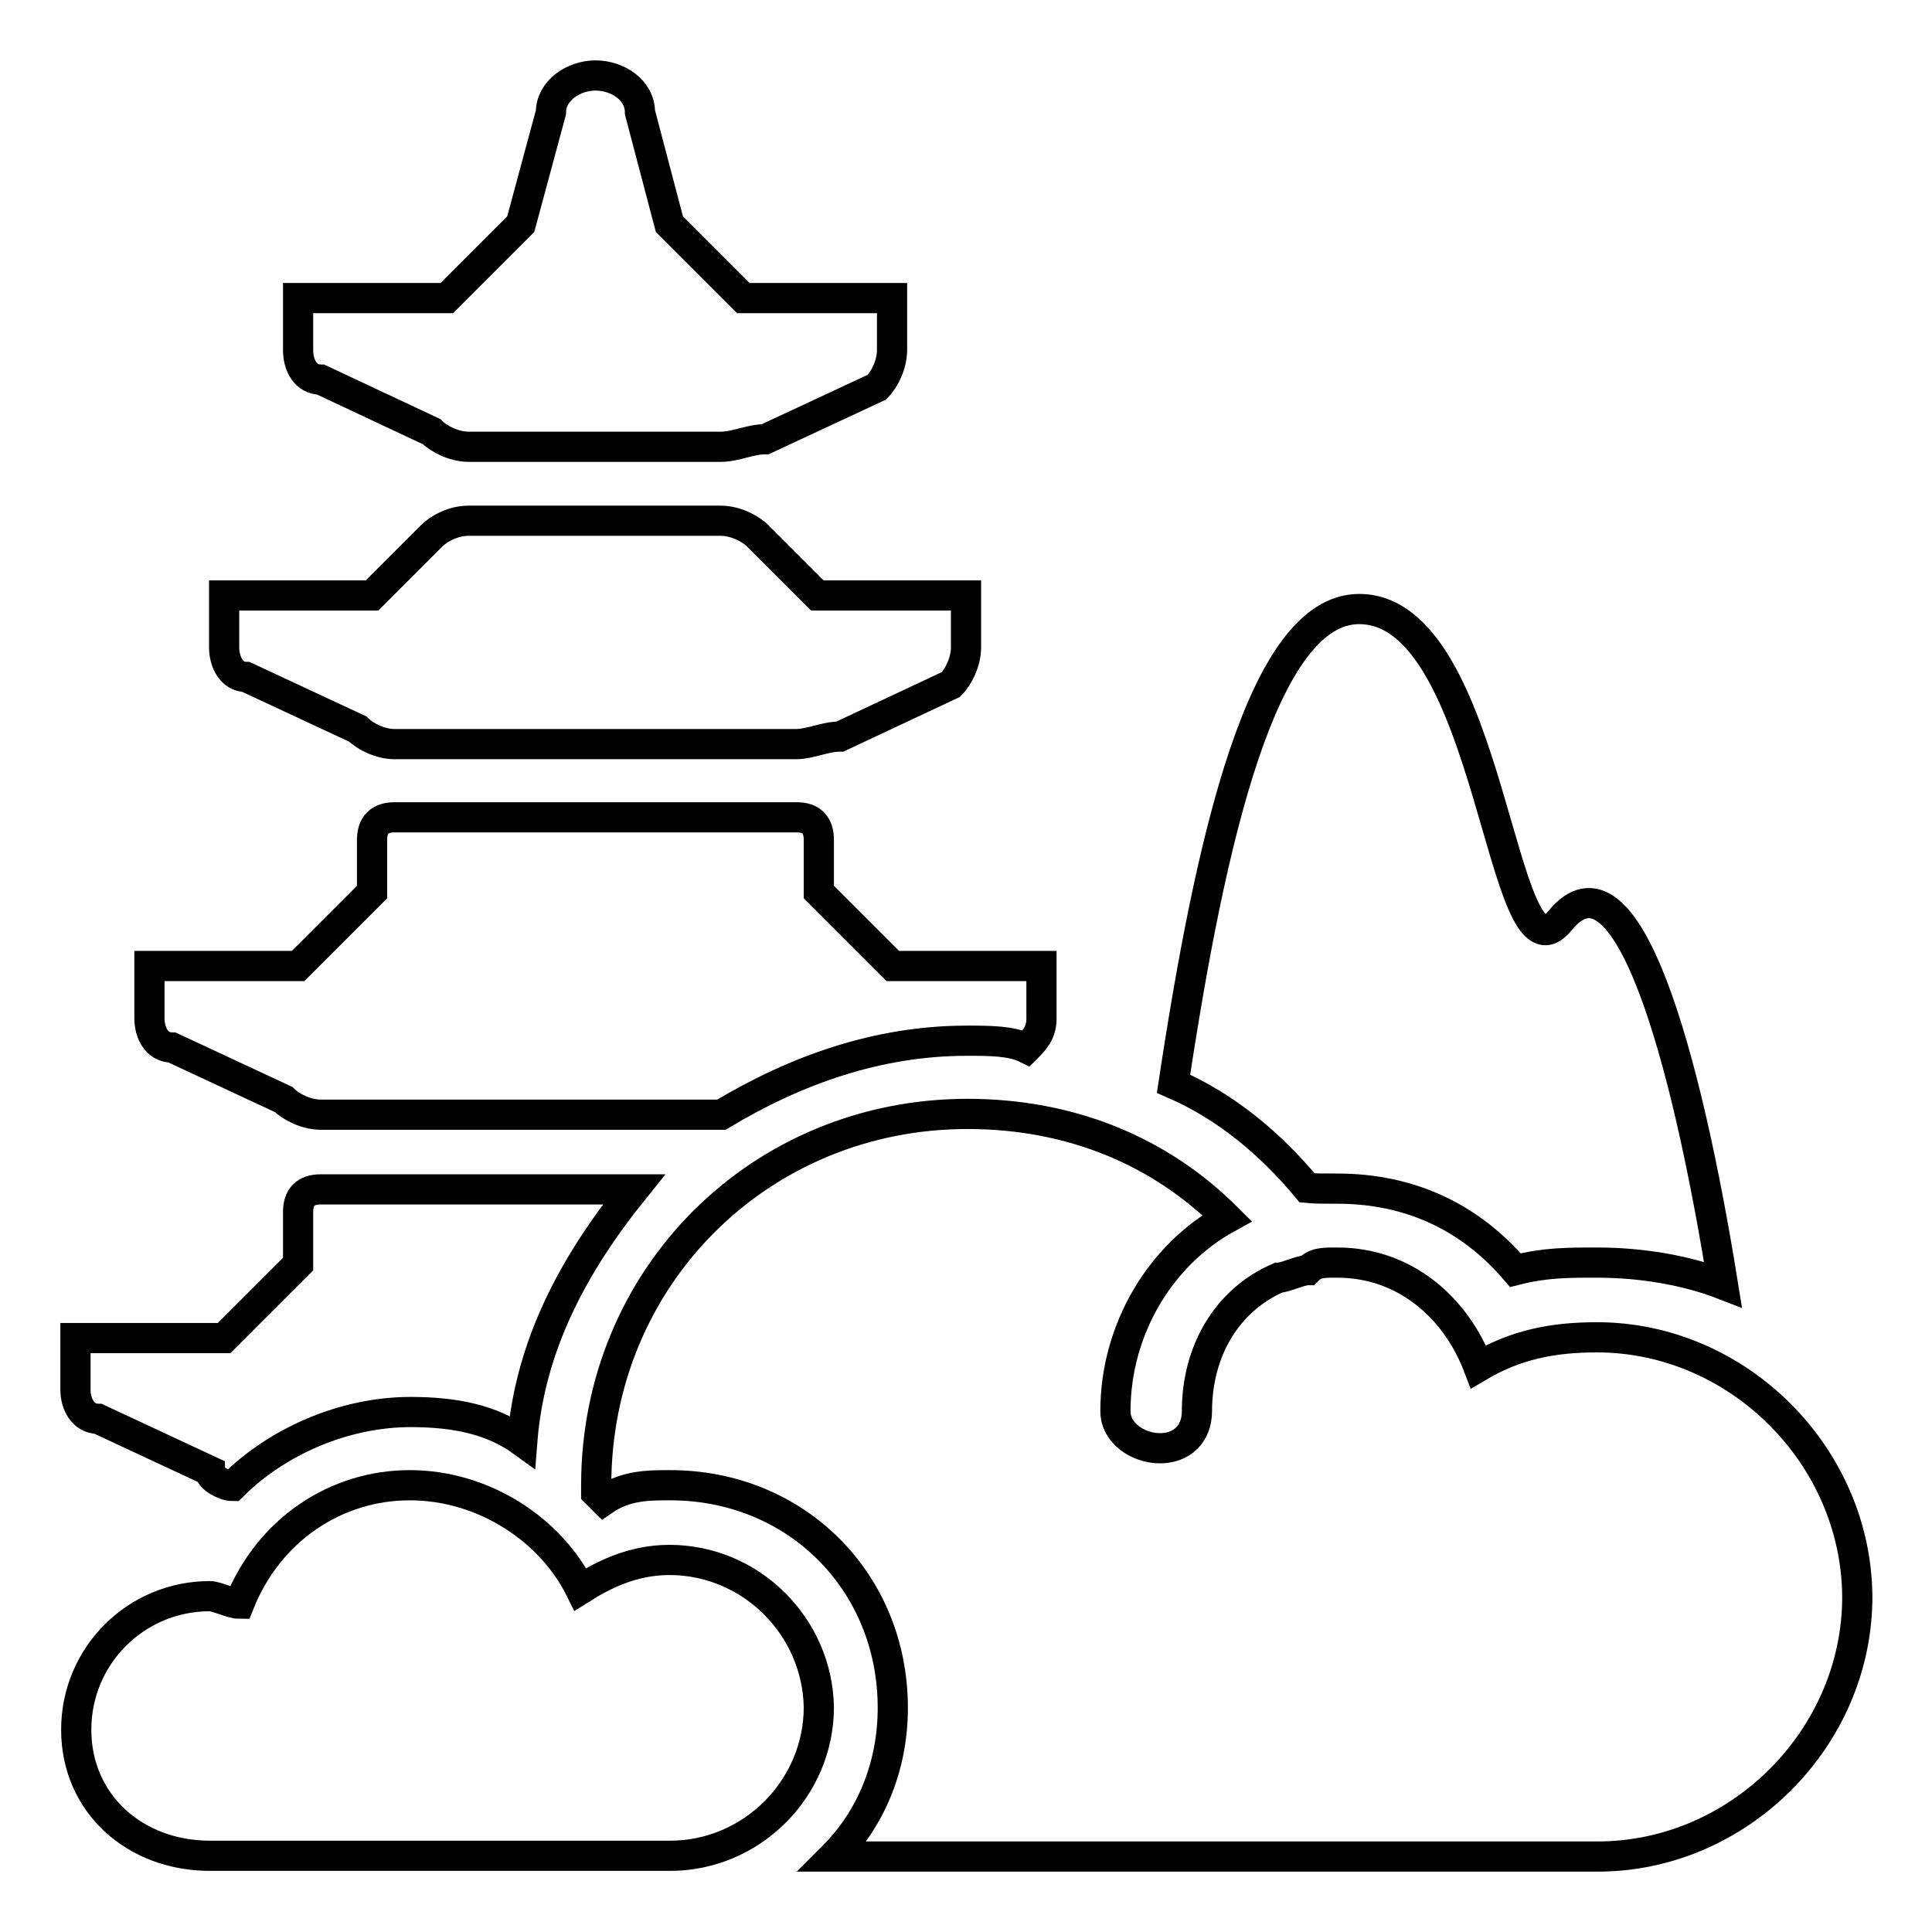
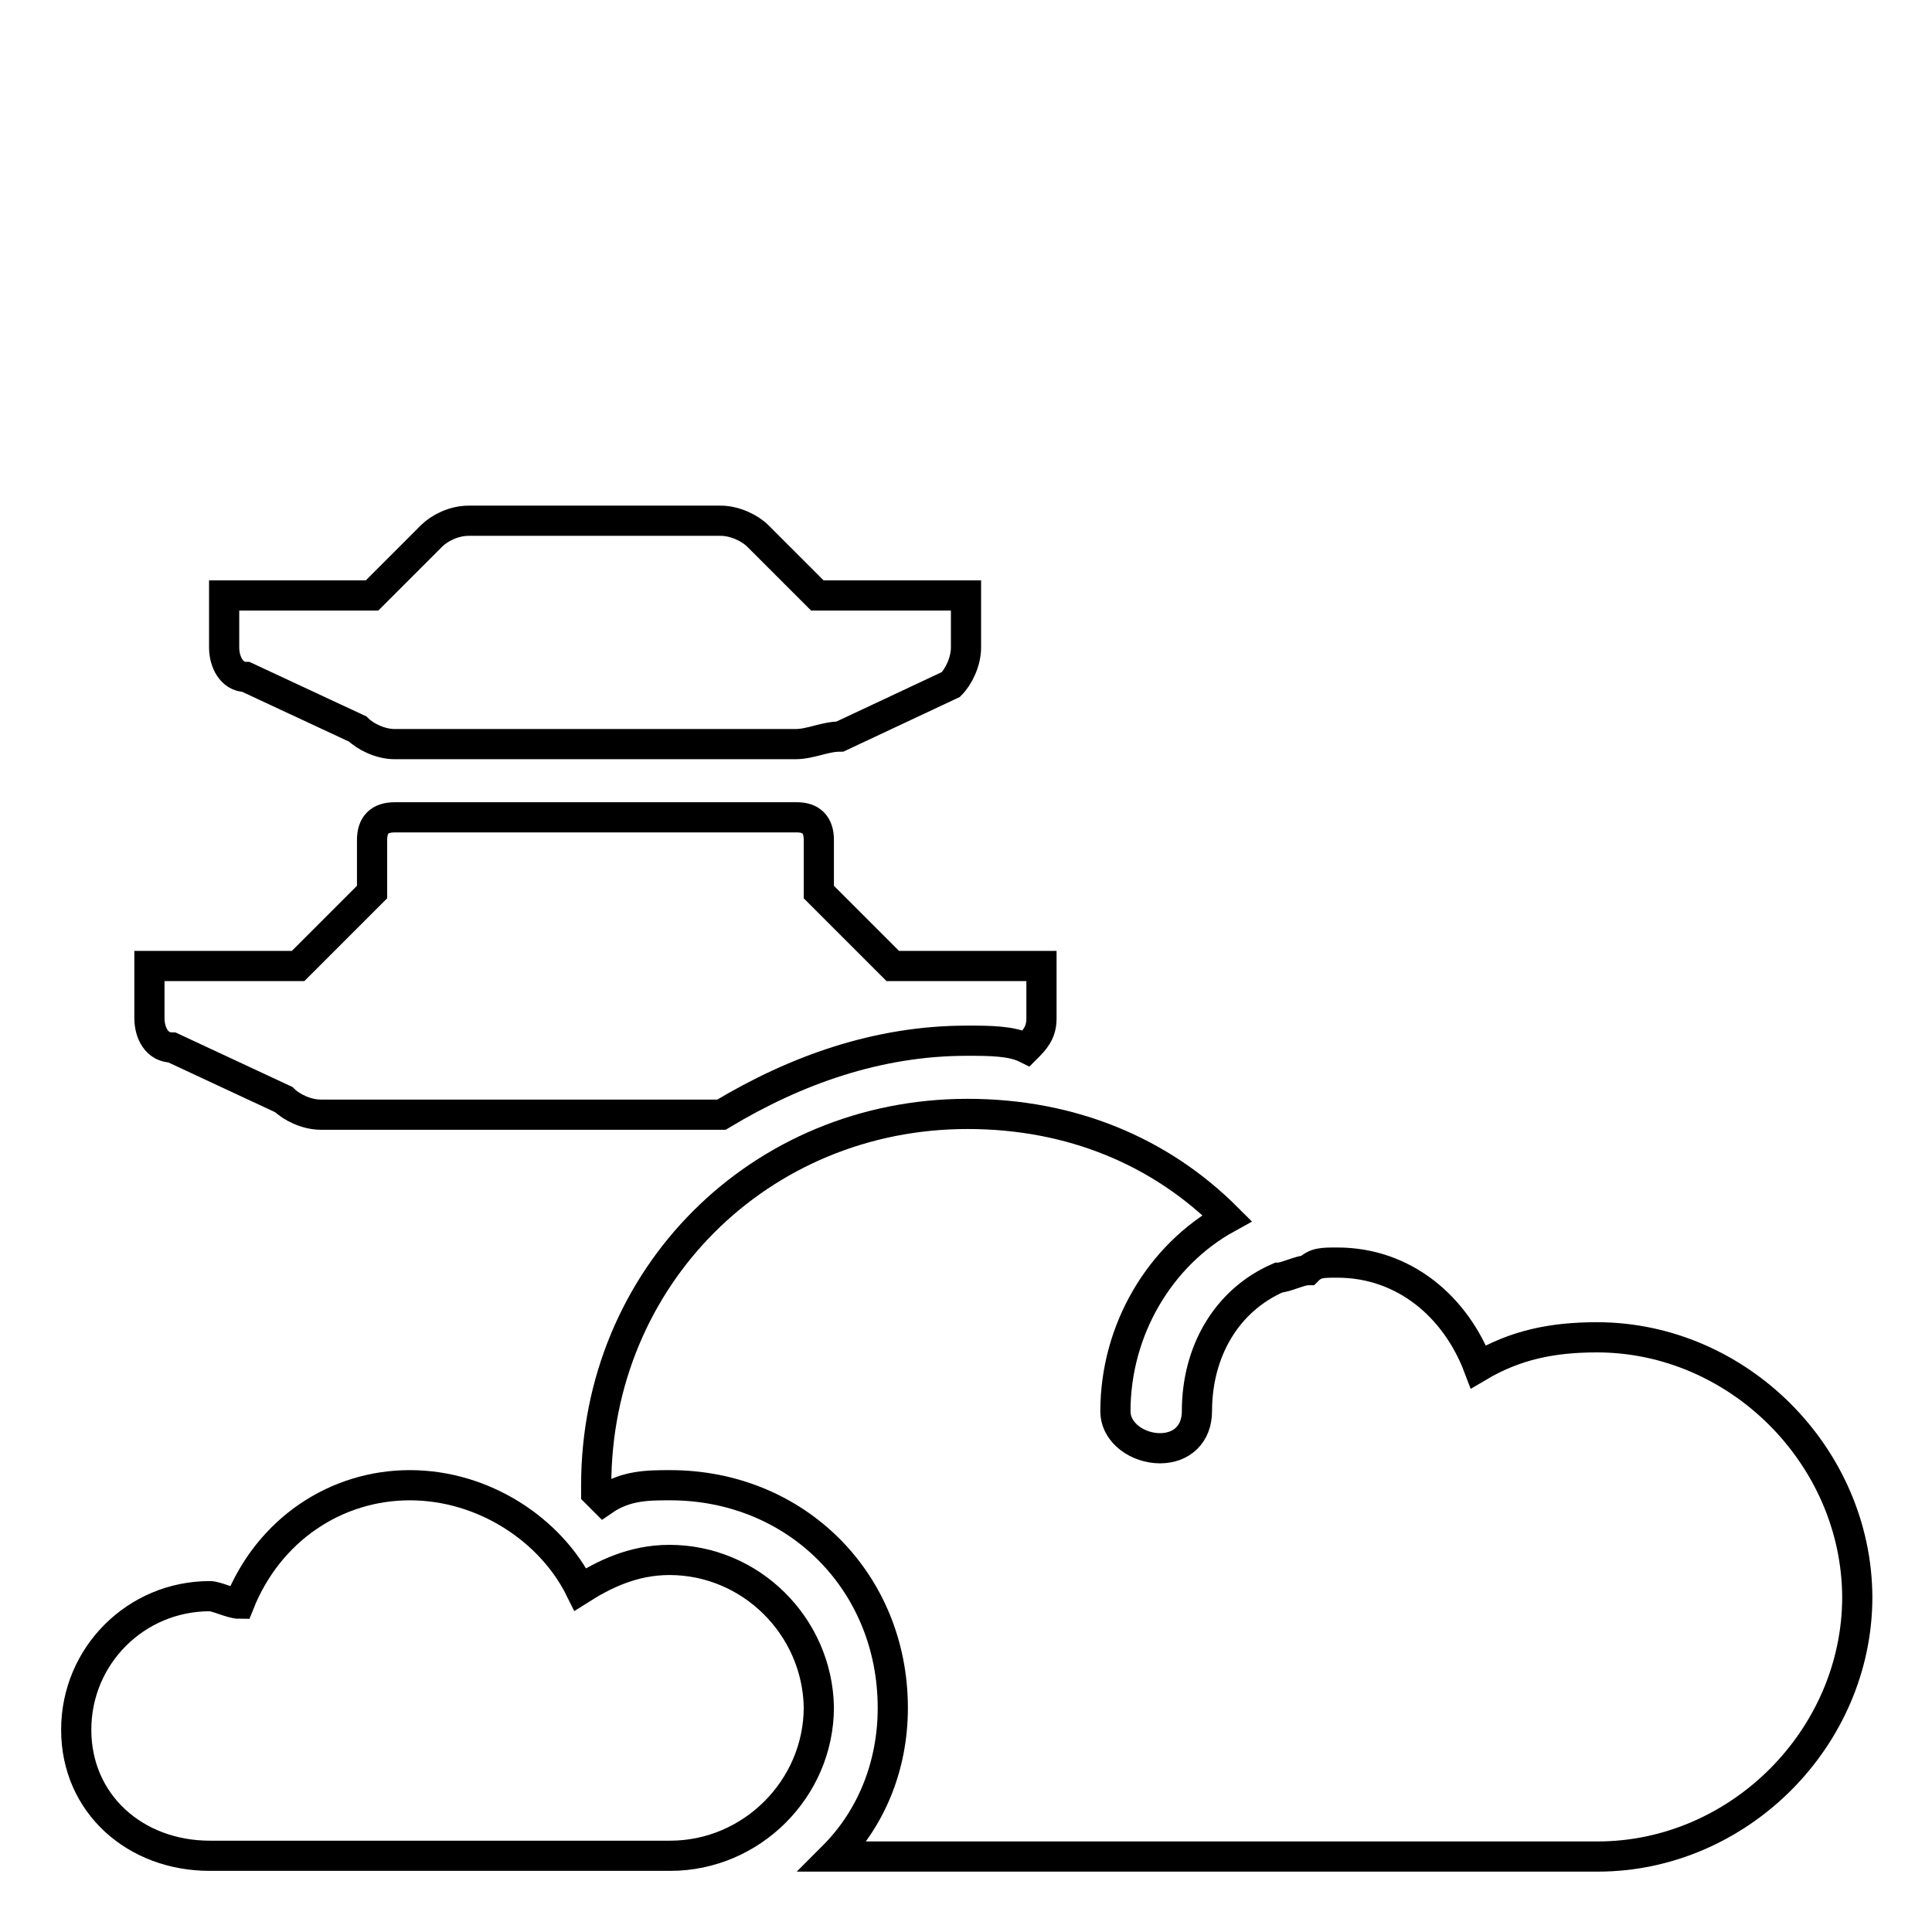
<svg xmlns="http://www.w3.org/2000/svg" version="1.1" x="0px" y="0px" viewBox="0 0 256 256" enable-background="new 0 0 256 256" xml:space="preserve">
  <g>
    <g>
      <path stroke-width="4" fill-opacity="0" stroke="#000000" d="M22.8,138.8l14.8,6.9c1,1,3,2,4.9,2h53.1c9.8-5.9,20.7-9.8,32.5-9.8c3,0,5.9,0,7.9,1c1-1,2-2,2-3.9V128h-19.7l-9.8-9.8v-6.9c0-2-1-3-2.9-3H52.3c-2,0-3,1-3,3v6.9l-9.8,9.8H19.8v6.9C19.8,136.9,20.8,138.8,22.8,138.8z" />
-       <path stroke-width="4" fill-opacity="0" stroke="#000000" d="M13,188l14.8,6.9c0,1,2,2,3,2c5.9-5.9,14.8-9.8,23.6-9.8c5.9,0,10.8,1,14.8,3.9c1-12.8,6.9-23.6,14.8-33.4H42.5c-2,0-3,1-3,3v6.9l-9.8,9.8H10v6.9C10,186,11,188,13,188z" />
-       <path stroke-width="4" fill-opacity="0" stroke="#000000" d="M42.5,50.3l14.7,6.9c1,1,3,2,4.9,2h33.4c2,0,3.9-1,5.9-1l14.8-6.9c1-1,2-3,2-4.9v-6.9H98.5l-9.8-9.8l-3.9-14.8c0-3-3-4.9-5.9-4.9s-5.9,2-5.9,4.9L69,29.7l-9.8,9.8H39.5v6.9C39.5,48.4,40.5,50.3,42.5,50.3z" />
      <path stroke-width="4" fill-opacity="0" stroke="#000000" d="M32.6,89.7l14.8,6.9c1,1,3,2,4.9,2h53.1c2,0,3.9-1,5.9-1l14.7-6.9c1-1,2-3,2-4.9v-6.9h-19.7l-7.9-7.9c-1-1-3-2-4.9-2H62.1c-2,0-3.9,1-4.9,2l-7.9,7.9H29.7v6.9C29.7,87.7,30.7,89.7,32.6,89.7z" />
-       <path stroke-width="4" fill-opacity="0" stroke="#000000" d="M177.2,157.5c9.8,0,17.7,3.9,23.6,10.8c3.9-1,6.9-1,10.8-1c5.9,0,11.8,1,16.7,2.9c-4.9-30.5-12.8-59-21.6-48.2c-7.9,9.8-8.9-41.3-26.6-41.3c-12.8,0-19.7,30.5-24.6,62.9c6.9,3,12.8,7.9,17.7,13.8C174.2,157.5,175.2,157.5,177.2,157.5z" />
      <path stroke-width="4" fill-opacity="0" stroke="#000000" d="M211.6,177.2c-5.9,0-10.8,1-15.7,3.9c-3-7.9-9.8-13.8-18.7-13.8c-2,0-2.9,0-3.9,1c-1,0-3,1-3.9,1c-6.9,3-10.8,9.8-10.8,17.7c0,3-2,4.9-4.9,4.9s-5.9-2-5.9-4.9c0-10.8,5.9-20.7,14.8-25.6c-8.8-8.8-20.6-13.8-34.4-13.8c-27.5,0-49.2,21.6-49.2,49.2c0,0,0,0,0,1l1,1c2.9-2,5.9-2,8.8-2c16.7,0,29.5,12.8,29.5,29.5c0,7.9-3,14.8-7.9,19.7h101.3c18.7,0,34.4-15.7,34.4-34.4C246,192.9,230.3,177.2,211.6,177.2z" />
      <path stroke-width="4" fill-opacity="0" stroke="#000000" d="M88.7,206.7c-4.9,0-8.8,2-11.8,3.9c-3.9-7.9-12.8-13.8-22.6-13.8s-18.7,5.9-22.6,15.7c-1,0-3-1-3.9-1c-9.8,0-17.7,7.9-17.7,17.7c0,9.8,7.8,16.7,17.7,16.7h61c10.8,0,19.7-8.9,19.7-19.7C108.3,215.5,99.5,206.7,88.7,206.7z" />
    </g>
  </g>
</svg>